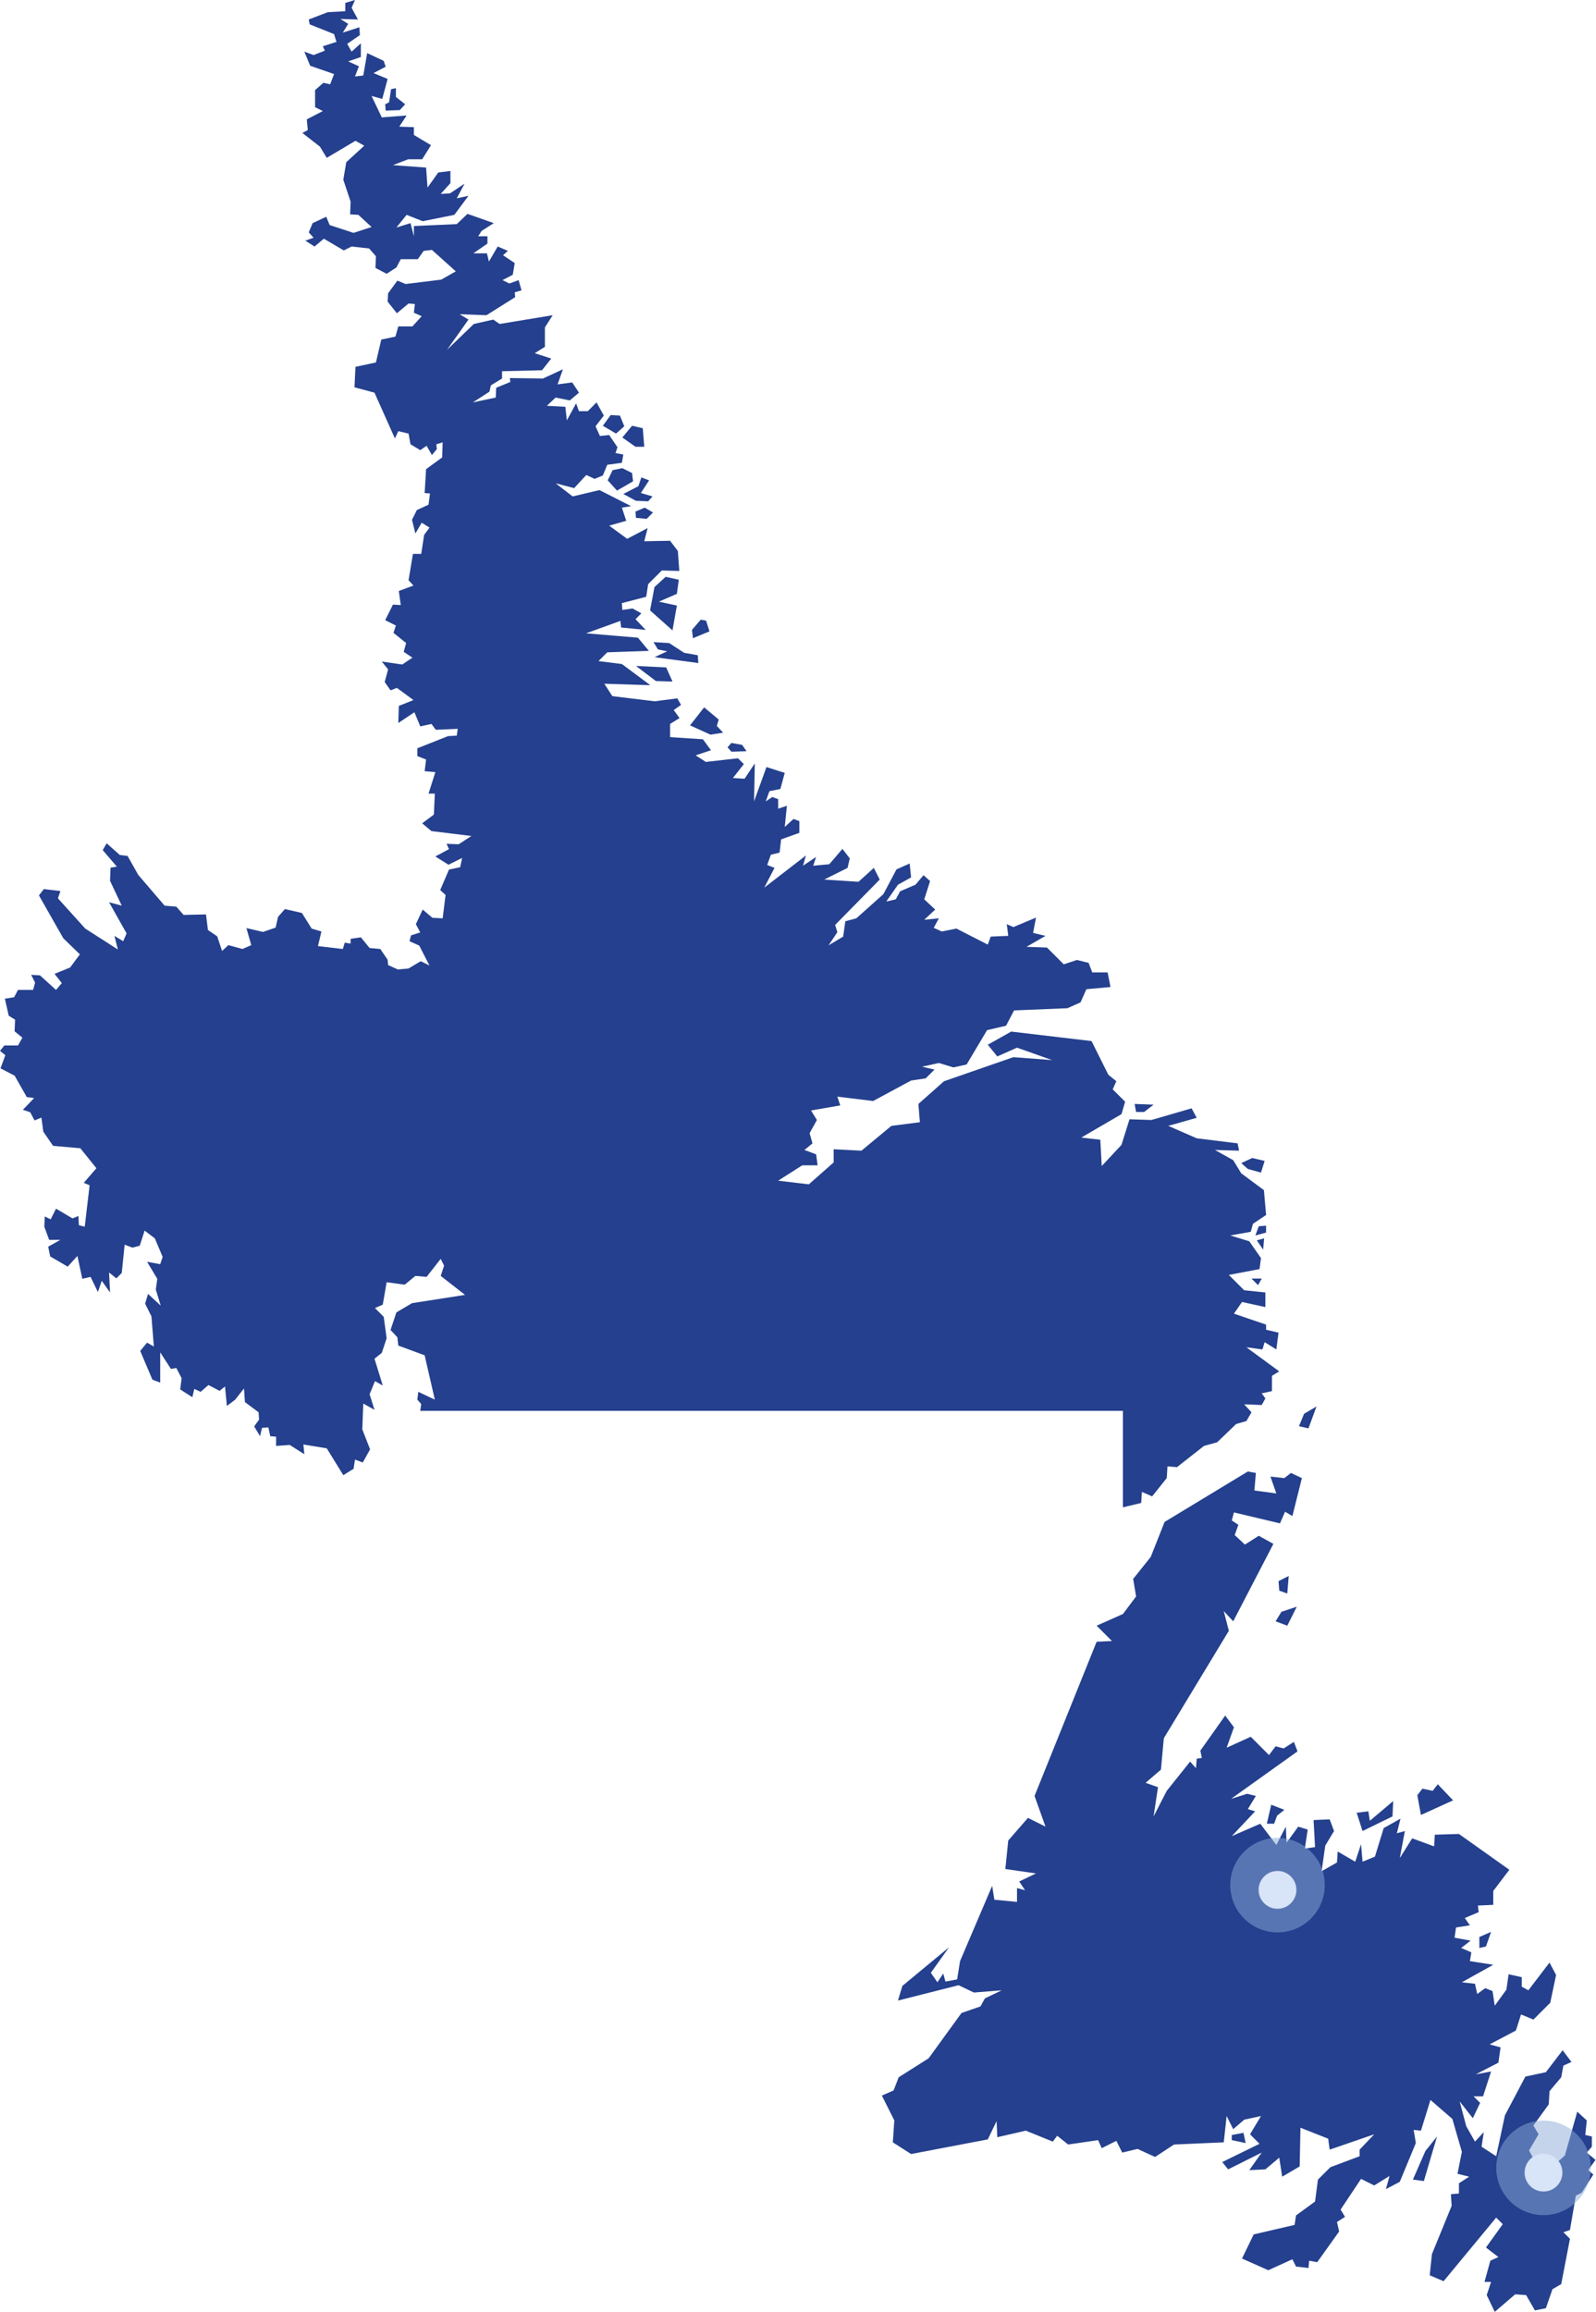
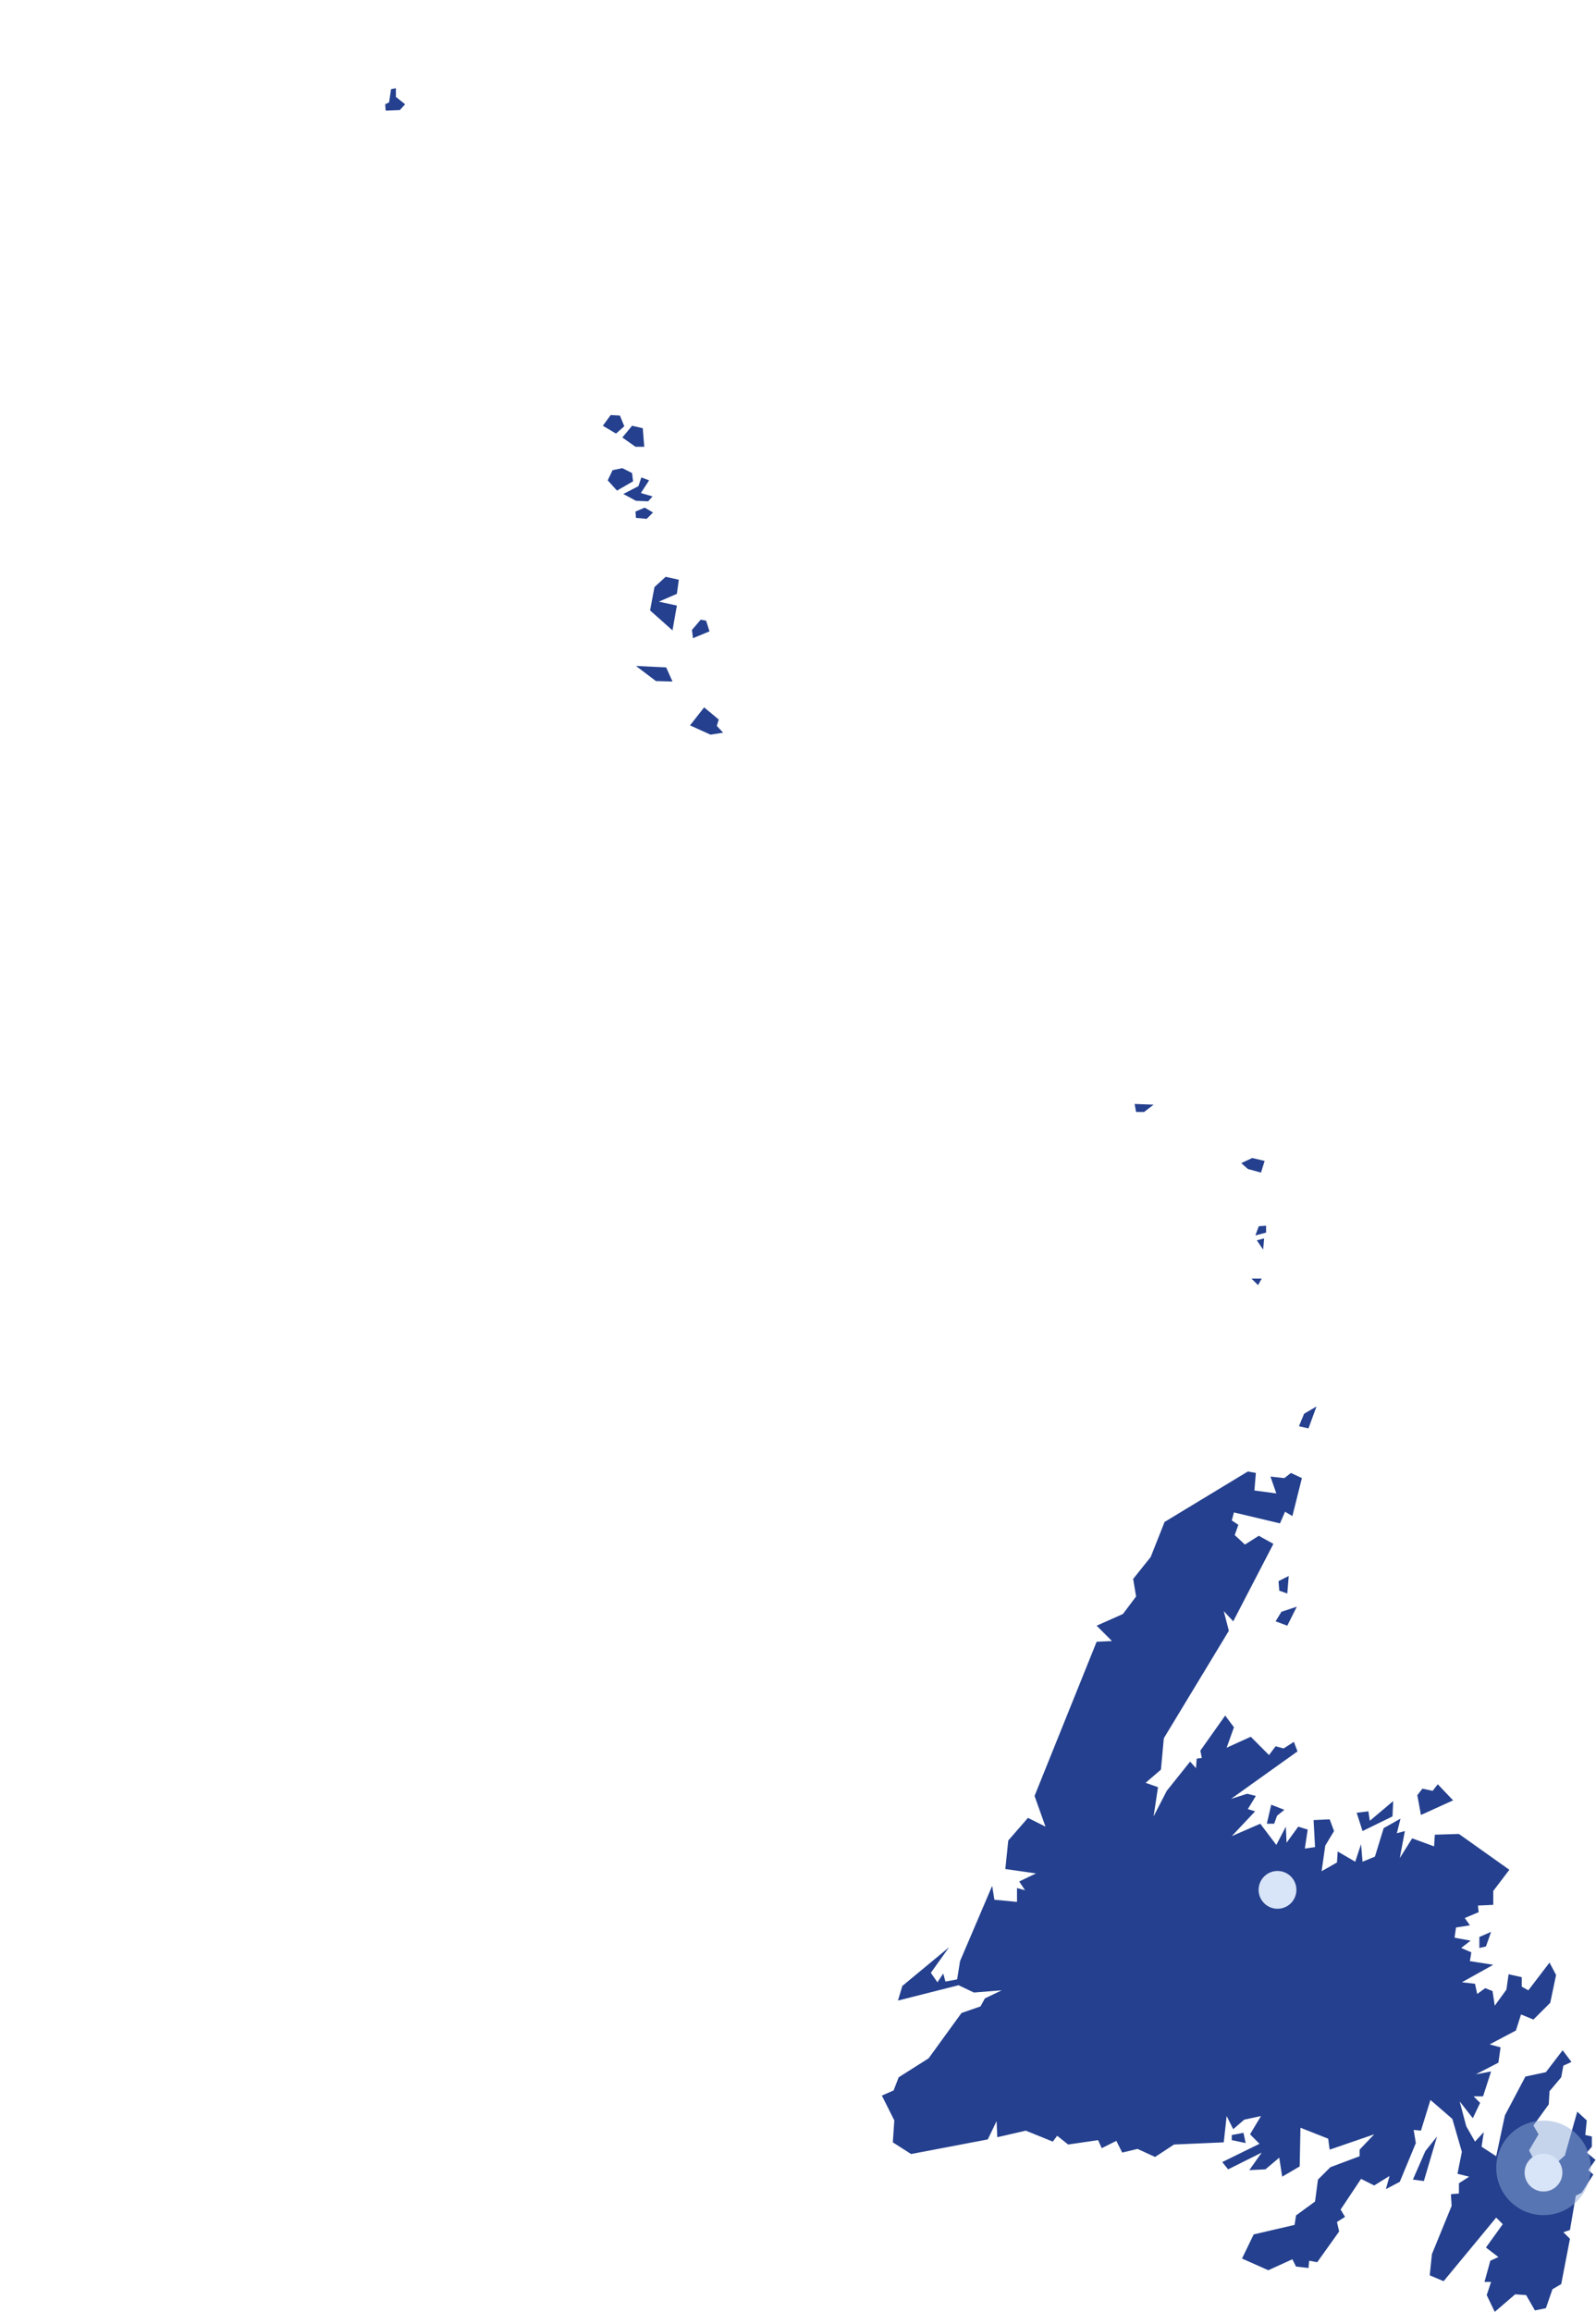
<svg xmlns="http://www.w3.org/2000/svg" width="192" height="278" viewBox="0 0 192 278" fill="none">
-   <path d="M50.559 169.652H135.089V181.254L137.286 180.728L137.373 179.405L138.604 179.936L140.362 177.739L140.449 176.334L141.593 176.421L144.842 173.872L146.426 173.432L148.71 171.236L149.941 170.883L150.554 169.83L149.676 168.865L151.785 168.952L152.225 168.16L151.785 167.547L153.017 167.281V165.437L153.895 164.91L149.941 162.009L151.872 162.27L152.138 161.395L153.543 162.27L153.808 160.251L152.312 159.899V159.285L148.444 157.967L149.415 156.562L152.225 157.175V155.418L149.676 155.153L147.831 153.308L151.52 152.608L151.698 151.29L150.293 149.267L148.005 148.562L150.467 148.123L150.733 147.157L152.312 146.104L152.051 143.115L149.323 141.092L148.357 139.513L146.161 138.282L149.062 138.369L148.888 137.49L143.964 136.877L140.54 135.385L143.964 134.415L143.35 133.275L138.517 134.68L135.881 134.593L134.915 137.669L132.54 140.218L132.366 137.051L130.082 136.79L134.915 133.975L135.354 132.483L133.858 130.991L134.297 130.021L133.332 129.234L131.313 125.188L121.647 124.048L118.832 125.627L119.976 127.037L122.347 125.98L126.567 127.476L121.908 127.124L113.56 130.021L110.484 132.749L110.662 134.946L107.234 135.385L103.632 138.369L100.291 138.195V139.779L97.303 142.415L93.614 141.976L96.515 140.127H98.36L98.181 138.809L96.776 138.282L97.742 137.49L97.394 136.264L98.273 134.68L97.568 133.536L101.083 132.923L100.731 131.87L105.037 132.396L109.605 129.934L111.363 129.673L112.42 128.616L110.923 128.268L112.946 127.824L114.704 128.355L116.287 128.003L118.745 123.874L121.029 123.343L121.995 121.499L128.411 121.238L129.991 120.533L130.695 118.95L133.597 118.689L133.245 116.931H131.4L130.961 115.787L129.556 115.435L127.972 115.961L125.949 113.942L123.491 113.855L125.775 112.537L124.283 112.185L124.631 110.34L121.908 111.48L121.116 111.132L121.294 112.537L119.184 112.624L118.832 113.59L115.056 111.659L113.299 112.011L112.328 111.572L112.946 110.427L111.189 110.601L112.507 109.375L111.189 108.144L111.889 105.947L111.102 105.242L110.132 106.386L108.287 107.178L107.761 108.144L106.621 108.405L108.026 106.386L109.605 105.507L109.431 103.837L107.848 104.541L106.269 107.526L103.015 110.427L101.696 110.78L101.435 112.624L99.678 113.677L100.731 112.098L100.47 111.219L105.829 105.768L105.124 104.363L103.28 106.034L99.151 105.768L101.962 104.363L102.227 103.223L101.348 102.079L99.765 103.924L97.833 104.102L98.181 103.045L96.602 104.102L96.955 102.871L91.943 106.738L93.174 104.363L92.295 104.011L92.735 102.784L93.788 102.519L93.966 100.935L96.163 100.148V98.738L95.458 98.477L94.405 99.443L94.666 96.894L93.614 97.246V96.102L92.909 95.841L92.121 96.367L92.561 95.136L93.879 94.875L94.405 92.939L92.208 92.239L90.712 96.367L90.803 91.799L89.572 93.644L88.167 93.557L89.485 91.886L88.78 91.182L84.913 91.621L83.686 90.829L85.531 90.216L84.561 88.898L80.611 88.637V87.053L81.75 86.349L81.05 85.383L81.929 84.769L81.485 83.978L78.762 84.33L73.668 83.712L72.702 82.22L78.235 82.394L74.812 79.849L71.997 79.497L73.054 78.44L78.061 78.266L76.743 76.682L70.505 76.156L74.633 74.664L74.72 75.456L77.678 75.747L76.452 74.459L77.152 73.755L76.099 73.167L74.868 73.346L74.812 72.523L77.739 71.762L77.974 70.24L79.614 68.6L81.72 68.656L81.546 66.255L80.611 65.028L77.504 65.085L77.913 63.501L75.451 64.793L73.285 63.209L75.338 62.627L74.812 61.043L75.921 60.865L72.115 58.933L68.891 59.694L66.842 58.115L69.069 58.698L70.531 57.119L71.527 57.585L72.523 57.176L73.054 55.888L74.812 55.653L74.986 54.657L74.046 54.483L74.281 53.778L73.285 52.312L72.171 52.429L71.645 51.259L72.641 49.972L71.762 48.388L70.709 49.445H69.652L69.304 48.506L68.191 50.555L68.012 48.914L65.789 48.797L66.842 47.805L68.543 48.153L69.652 47.218L68.834 45.987L67.077 46.222L67.721 44.403L65.319 45.517L61.334 45.46L61.395 45.93L59.694 46.631L59.638 47.805L56.884 48.388L58.877 47.1L59.051 46.339L60.399 45.517V44.638L65.202 44.521L66.316 43.116L64.323 42.472L65.554 41.71V39.366L66.49 37.904L60.103 38.957L59.342 38.43L57.002 38.957L53.778 42.063L56.358 38.43L55.301 37.786L58.524 37.904L61.978 35.733L61.922 35.15L62.74 34.915L62.392 33.684L61.278 34.093L60.456 33.684L61.687 33.04L61.922 31.635L60.517 30.695L61.1 30.169L59.873 29.643L58.816 31.457L58.581 30.465H56.941L58.642 29.29V28.412H57.528L57.937 27.768L59.403 26.832L56.24 25.719L54.948 26.95L49.793 27.18V28.412L49.384 26.832L47.688 27.359L48.914 25.836L50.85 26.598L54.657 25.836L56.358 23.548L54.948 23.844L55.888 22.086L54.13 23.257L53.017 23.317L54.187 22.025V20.564L52.725 20.738L51.433 22.556L51.259 20.151L47.274 19.859L49.093 19.154H50.789L51.847 17.458L49.793 16.227V15.291L48.036 15.23L48.914 13.886L45.93 14.117L44.699 11.541L45.987 11.894L46.631 9.492L44.934 8.788L46.396 8.026L46.161 7.322L44.173 6.386L43.703 9.079L42.707 9.196L43.176 7.97L41.885 7.382L43.411 6.856V5.212L42.298 6.212L41.771 5.273L43.294 4.22L43.233 3.28L41.241 3.924L41.885 2.871L40.949 2.284L43.059 2.345L42.298 0.935L42.707 0L41.536 0.352V1.349L39.426 1.466L37.143 2.345L37.256 2.928L40.188 4.102L40.479 5.038L38.839 5.564L39.074 6.095L37.726 6.621L36.612 6.212L37.317 7.909L40.188 8.905L39.718 10.136L38.9 9.958L37.904 10.836V12.89L38.839 13.355L36.908 14.352L37.025 15.639L36.381 15.992L38.487 17.632L39.309 18.98L42.763 16.931L43.82 17.519L41.654 19.507L41.301 21.616L42.18 24.253L42.119 25.775L43.116 25.836L44.699 27.298L42.533 28.003L39.661 27.067L39.248 26.067L37.608 26.832L37.143 27.942L37.726 28.59L36.729 28.938L37.843 29.643L38.957 28.703L41.358 30.113L42.298 29.643L44.403 29.878L45.225 30.813L45.169 32.218L46.513 32.923L47.688 32.162L48.214 31.165H50.263L50.968 30.169L51.96 30.052L54.835 32.631L53.073 33.628L48.797 34.154L47.805 33.745L46.691 35.268L46.631 36.264L47.744 37.669L49.149 36.499L49.911 36.555L49.793 37.608L50.733 38.021L49.619 39.248H47.918L47.57 40.479L45.869 40.832L45.225 43.585L42.763 44.112L42.646 46.574L45.051 47.218L47.509 52.725L47.918 51.847L49.149 52.138L49.384 53.426L50.559 54.13L51.32 53.604L51.96 54.718L52.547 54.013L52.49 53.426L53.252 53.191L53.191 55.009L51.259 56.414L51.085 59.286L51.729 59.342L51.551 60.691L50.146 61.334L49.563 62.509L49.972 64.149L50.733 62.857L51.668 63.444L51.024 64.323L50.672 66.607H49.676L49.149 69.77L49.737 70.414L47.979 71.062L48.214 72.758L47.274 72.702L46.339 74.577L47.627 75.221L47.335 76.099L48.858 77.326L48.566 78.383L49.619 79.084L48.388 79.906L45.93 79.553L46.691 80.493L46.278 82.016L46.983 83.012L47.744 82.716L49.737 84.182L47.979 84.887L47.918 86.936L49.854 85.648L50.559 87.345L51.903 87.053L52.429 87.758L55.066 87.641L54.948 88.459L53.896 88.519L50.206 89.981V90.921L51.259 91.33L51.085 92.735L52.373 92.852L51.551 95.432H52.312L52.195 97.951L50.789 99.004L51.903 99.939L56.706 100.526L55.183 101.522L53.721 101.466L54.013 102.11L52.373 102.988L53.956 103.985L55.596 103.162L55.362 104.276L54.013 104.568L52.956 107.03L53.604 107.617L53.252 110.427L52.021 110.366L50.85 109.375L50.028 111.132L50.559 112.124L49.445 112.476L49.267 113.181L50.437 113.708L51.668 116.109L50.615 115.582L49.149 116.461L47.862 116.579L46.691 116.052L46.631 115.408L45.752 114.116L44.464 113.999L43.411 112.711L42.18 112.89V113.473L41.475 113.355L41.241 114.116L38.252 113.768L38.665 112.011L37.491 111.659L36.32 109.784L34.272 109.314L33.449 110.253L33.158 111.541L31.635 112.067L29.643 111.598L30.23 113.651L29.173 114.116L27.476 113.651L26.715 114.351L26.128 112.594L25.014 111.833L24.779 109.958L22.086 110.018L21.208 109.022L19.802 108.905L16.636 105.211L15.348 102.928L14.412 102.81L12.829 101.405L12.359 102.227L14.06 104.215L13.299 104.333L13.238 105.916L14.647 108.905L13.12 108.496L15.23 112.241L14.821 113.181L13.769 112.537L14.178 114.177L10.254 111.659L6.969 108.026L7.265 107.147L5.273 106.912L4.685 107.674L7.617 112.829L9.61 114.76L8.435 116.344L6.56 117.105L7.439 118.219L6.739 119.037L4.803 117.283L3.75 117.223L4.22 118.162L3.985 119.037H2.166L1.697 119.915L0.587 120.094L1.053 122.143L1.814 122.613L1.758 124.018L2.693 124.779L2.166 125.719H0.526L0 126.362L0.644 126.889L0.057 128.468L1.758 129.347L3.224 131.926L4.102 132.044L2.754 133.449L3.632 133.745L4.159 134.737L4.981 134.389L5.212 136.085L6.386 137.786L9.666 138.078L11.598 140.479L10.075 142.237L10.78 142.528L10.193 147.509L9.492 147.335L9.431 146.221L8.727 146.513L6.739 145.343L6.095 146.63L5.39 146.278L5.329 147.509L5.916 149.093H7.265L5.799 149.911L6.034 151.081L8.144 152.312L9.314 151.024L9.901 153.778L10.897 153.543L11.776 155.361L12.242 154.013L13.238 155.418L13.12 153.017L13.999 153.721L14.647 153.073L14.995 149.676L15.935 150.028L16.814 149.793L17.397 147.979L18.628 148.914L19.567 151.142L19.272 152.02L17.693 151.729L18.924 153.778L18.745 155.066L19.333 157.001L17.81 155.592L17.458 156.767L18.219 158.289L18.51 161.922L17.693 161.452L16.87 162.448L18.336 165.906L19.272 166.254V162.622L20.564 164.614L21.208 164.497L21.851 165.728L21.677 167.077L23.139 168.012L23.374 167.016L24.135 167.368L25.075 166.55L26.419 167.251L27.067 166.724L27.298 169.065L28.294 168.308L29.351 166.959L29.464 168.599L31.109 169.83L31.165 170.709L30.578 171.527L31.283 172.702L31.518 171.701L32.279 171.644L32.514 172.702L33.214 172.758V173.872L34.854 173.754L36.612 174.868L36.495 173.698L39.309 174.163L41.301 177.387L42.533 176.626L42.707 175.512L43.642 175.864L44.521 174.281L43.585 171.879L43.703 168.773L45.051 169.535L44.464 167.66L45.108 166.08L46.048 166.607L45.051 163.383L45.93 162.683L46.513 160.925L46.161 158.346L45.108 157.293L46.048 156.884L46.513 154.187L48.684 154.483L49.972 153.426L51.32 153.543L53.017 151.377L53.426 152.194L53.017 153.426L55.944 155.709L49.563 156.706L47.683 157.819L46.983 159.929L47.805 160.808L47.918 161.804L51.085 162.974L52.312 168.308L50.32 167.368L50.206 168.308L50.672 168.834L50.559 169.652Z" fill="#24408E" />
  <path d="M156.266 171.501L157.41 171.762L158.376 169.126L156.884 170.004L156.266 171.501Z" fill="#24408E" />
  <path d="M150.554 153.747L151.346 154.539L151.785 153.747H150.554Z" fill="#24408E" />
  <path d="M149.323 139.866L150.115 140.566L151.698 141.005L152.138 139.6L150.641 139.248L149.323 139.866Z" fill="#24408E" />
  <path d="M136.494 132.749L138.778 132.836L137.638 133.714H136.673L136.494 132.749Z" fill="#24408E" />
  <path d="M151.024 148.562L151.433 147.453L152.312 147.392V148.214L151.024 148.562Z" fill="#24408E" />
  <path d="M151.198 149.149L152.077 148.914L151.959 150.263L151.198 149.149Z" fill="#24408E" />
  <path d="M86.993 88.106L85.47 88.341L83.012 87.227L84.709 85.061L86.466 86.527L86.231 87.288L86.993 88.106Z" fill="#24408E" />
  <path d="M80.902 75.804L78.205 73.402L78.736 70.592L80.08 69.361L81.663 69.713L81.428 71.41L79.262 72.349L81.428 72.819L80.902 75.804Z" fill="#24408E" />
-   <path d="M78.618 77.213L79.145 78.092L80.258 78.322L78.736 79.027L84.008 79.732L83.947 78.792L82.307 78.501L80.493 77.326L78.618 77.213Z" fill="#24408E" />
  <path d="M76.508 80.08L78.91 81.898L80.902 81.955L80.141 80.258L76.508 80.08Z" fill="#24408E" />
  <path d="M83.364 76.743L85.352 75.921L84.944 74.633L84.3 74.516L83.243 75.747L83.364 76.743Z" fill="#24408E" />
-   <path d="M87.989 89.337L87.523 89.864L87.989 90.39L89.807 90.334L89.281 89.572L87.989 89.337Z" fill="#24408E" />
  <path d="M73.698 56.532L73.111 57.763L74.224 58.994L76.156 57.88L76.038 56.884L74.868 56.297L73.698 56.532Z" fill="#24408E" />
  <path d="M77.152 57.411L76.8 58.463L74.986 59.403L76.508 60.221L77.974 60.282L78.501 59.694L77.096 59.286L78.087 57.763L77.152 57.411Z" fill="#24408E" />
  <path d="M76.447 61.513L76.508 62.274L77.796 62.392L78.557 61.626L77.561 61.043L76.447 61.513Z" fill="#24408E" />
  <path d="M72.523 51.198L74.107 52.138L75.103 51.259L74.577 49.972L73.463 49.911L72.523 51.198Z" fill="#24408E" />
  <path d="M76.038 51.198L74.868 52.608L76.447 53.722H77.504L77.326 51.494L76.038 51.198Z" fill="#24408E" />
  <path d="M47.627 10.606L47.044 10.719L46.809 12.303L46.339 12.537L46.396 13.299L48.097 13.238L48.74 12.537L47.627 11.659V10.606Z" fill="#24408E" />
  <path d="M138.778 218.423L139.309 214.908L137.817 214.382L139.661 212.798L140.009 209.022L147.831 196.102L147.218 193.731L148.357 194.962L153.191 185.648L151.433 184.678L149.763 185.735L148.536 184.591L148.975 183.36L148.183 182.833L148.444 181.868L153.982 183.186L154.596 181.781L155.475 182.307L156.619 177.739L155.3 177.121L154.509 177.739L152.838 177.561L153.543 179.584L150.907 179.231L151.081 177.121L150.115 176.947L140.101 183.012L138.43 187.227L136.32 189.863L136.673 191.973L135.089 194.083L131.926 195.488L133.771 197.333L131.926 197.42L124.457 215.961L125.775 219.654L123.665 218.597L121.294 221.32L120.942 224.748L124.631 225.279L122.613 226.245L123.313 227.298L122.347 227.037V228.703L119.624 228.442L119.359 226.771L115.495 235.824L115.143 238.021L113.738 238.282L113.473 237.316L112.772 238.369L111.98 237.229L114.177 234.154L108.552 238.808L108.026 240.566L115.317 238.721L117.162 239.6L120.503 239.335L118.484 240.305L117.953 241.271L115.669 242.062L111.715 247.509L108.113 249.793L107.5 251.376L106.09 251.99L107.587 254.978L107.408 257.615L109.605 259.02L118.832 257.262L119.889 255.065L119.976 256.997L123.404 256.21L126.654 257.528L127.18 256.823L128.498 257.876L132.1 257.349L132.54 258.315L134.297 257.436L135.002 258.846L136.847 258.406L138.956 259.372L141.24 257.876L147.218 257.615L147.566 254.452L148.357 256.031L149.676 254.891L151.698 254.452L150.38 256.649L151.52 257.789L147.039 259.986L147.744 260.864L151.785 258.846L150.293 260.956L152.225 260.864L153.895 259.459L154.248 261.743L156.353 260.512L156.445 255.857L159.781 257.175L159.96 258.493L165.319 256.649L163.562 258.493V259.285L160.047 260.603L158.55 262.095L158.202 264.732L155.914 266.402L155.74 267.542L150.82 268.686L149.415 271.588L152.577 272.993L155.475 271.675L155.914 272.553L157.41 272.727L157.497 271.849L158.463 272.027L161.099 268.334L160.838 267.194L161.804 266.576L161.278 265.697L163.736 262.008L165.319 262.8L167.164 261.656L166.724 263.24L168.395 262.361L170.326 257.702L170.065 256.122L170.94 256.21L172.084 252.516L174.72 254.8L175.864 258.754L175.338 261.395L176.743 261.743L175.512 262.535V263.766L174.546 263.853L174.633 265.258L172.262 271.057L171.997 273.606L173.667 274.311L179.993 266.663L180.784 267.455L178.762 270.265L180.258 271.409L179.288 271.849L178.587 274.398H179.379L178.853 275.982L179.819 278L182.277 275.89L183.595 275.982L184.652 277.826L185.97 277.561L186.762 275.277L187.814 274.663L188.867 269.212L188.075 268.421L188.867 268.16L189.572 264.027L190.272 263.679L191.682 261.482L191.064 260.956L191.943 259.725L190.89 258.846L191.503 258.141V256.91L190.712 256.736L190.89 254.978L189.746 253.926L188.254 259.194L185.531 261.656L183.947 258.58L185.091 256.649L184.473 255.592L186.318 253.042L186.409 251.463L187.814 249.793L188.075 248.388L189.046 247.948L187.988 246.543L185.97 249.179L183.508 249.706L181.045 254.365L179.993 259.285L178.235 258.141L178.501 256.383L177.443 257.528L176.391 255.679L175.599 252.694L177.182 254.713L178.061 252.868L177.269 252.081H178.413L179.379 249.092L177.535 249.44L180.258 248.035L180.519 246.191L179.201 245.838L182.364 244.168L182.981 242.236L184.473 242.85L186.496 240.831L187.197 237.49L186.409 235.998L183.86 239.335L183.068 238.895V237.756L181.485 237.403L181.224 239.248L179.819 241.184L179.553 239.426L178.675 239.074L177.709 239.774L177.443 238.547L175.864 238.369L179.64 236.263L176.83 235.824L177.004 234.767L175.777 234.241L176.917 233.362L174.985 233.009L175.16 231.778L176.83 231.517L176.212 230.639L177.883 229.934L177.796 229.142L179.64 229.055V227.385L181.576 224.84L175.512 220.533L172.61 220.62L172.523 222.025L169.887 221.059L168.395 223.43L169.008 220.181L168.042 220.446L168.482 218.688L166.459 219.828L165.406 223.256L163.914 223.87L163.736 221.76L163.035 223.87L160.925 222.643L160.838 223.961L158.99 225.014L159.429 221.938L160.486 220.181L159.96 218.775L158.024 218.862L158.202 222.112L156.971 222.29L157.319 220.007L156.179 219.654L154.774 221.586L154.687 219.654L153.543 221.851L151.611 219.302L148.183 220.794L150.994 217.81L150.115 217.544L151.081 215.961L150.028 215.7L148.096 216.313L156.092 210.601L155.653 209.461L154.422 210.249L153.456 209.988L152.664 211.045L150.467 208.844L147.566 210.162L148.444 207.704L147.392 206.294L144.403 210.514L144.581 211.393L143.964 211.48L143.877 212.624L143.172 211.832L140.362 215.347L138.778 218.423Z" fill="#24408E" />
  <path d="M149.589 256.47L148.183 256.736V257.349L149.854 257.702L149.589 256.47Z" fill="#24408E" />
  <path d="M172.876 256.91L171.292 262.269L169.974 262.095L171.47 258.667L172.876 256.91Z" fill="#24408E" />
  <path d="M179.379 232.305L177.97 232.922V234.241L178.762 234.062L179.379 232.305Z" fill="#24408E" />
  <path d="M156.005 193.204L154.156 193.818L153.456 194.962L154.861 195.488L156.005 193.204Z" fill="#24408E" />
  <path d="M155.035 189.511L153.808 190.129L153.895 191.273L154.861 191.621L155.035 189.511Z" fill="#24408E" />
  <path d="M170.94 218.249L174.807 216.491L172.963 214.556L172.349 215.347L171.118 215.082L170.505 215.874L170.94 218.249Z" fill="#24408E" />
  <path d="M167.603 216.578L164.793 218.949L164.614 217.81L163.209 217.984L163.914 220.181L167.516 218.423L167.603 216.578Z" fill="#24408E" />
  <path d="M152.93 217.018L152.399 219.302H153.282L153.63 218.336L154.509 217.631L152.93 217.018Z" fill="#24408E" />
  <circle opacity="0.5" cx="185.685" cy="260.685" r="5.685" fill="#8DABD9" />
  <g filter="url(#filter0_d_3011_6500)">
    <circle cx="185.685" cy="260.685" r="2.274" fill="#D8E4F7" />
  </g>
-   <circle opacity="0.5" cx="153.685" cy="226.685" r="5.685" fill="#8DABD9" />
  <g filter="url(#filter1_d_3011_6500)">
    <circle cx="153.685" cy="226.685" r="2.274" fill="#D8E4F7" />
  </g>
  <defs>
    <filter id="filter0_d_3011_6500" x="182.274" y="257.843" width="6.822" height="6.822" filterUnits="userSpaceOnUse" color-interpolation-filters="sRGB">
      <feFlood flood-opacity="0" result="BackgroundImageFix" />
      <feColorMatrix in="SourceAlpha" type="matrix" values="0 0 0 0 0 0 0 0 0 0 0 0 0 0 0 0 0 0 127 0" result="hardAlpha" />
      <feOffset dy="0.569" />
      <feGaussianBlur stdDeviation="0.569" />
      <feColorMatrix type="matrix" values="0 0 0 0 0.141 0 0 0 0 0.251 0 0 0 0 0.557 0 0 0 0.5 0" />
      <feBlend mode="normal" in2="BackgroundImageFix" result="effect1_dropShadow_3011_6500" />
      <feBlend mode="normal" in="SourceGraphic" in2="effect1_dropShadow_3011_6500" result="shape" />
    </filter>
    <filter id="filter1_d_3011_6500" x="150.274" y="223.843" width="6.822" height="6.822" filterUnits="userSpaceOnUse" color-interpolation-filters="sRGB">
      <feFlood flood-opacity="0" result="BackgroundImageFix" />
      <feColorMatrix in="SourceAlpha" type="matrix" values="0 0 0 0 0 0 0 0 0 0 0 0 0 0 0 0 0 0 127 0" result="hardAlpha" />
      <feOffset dy="0.569" />
      <feGaussianBlur stdDeviation="0.569" />
      <feColorMatrix type="matrix" values="0 0 0 0 0.141 0 0 0 0 0.251 0 0 0 0 0.557 0 0 0 0.5 0" />
      <feBlend mode="normal" in2="BackgroundImageFix" result="effect1_dropShadow_3011_6500" />
      <feBlend mode="normal" in="SourceGraphic" in2="effect1_dropShadow_3011_6500" result="shape" />
    </filter>
  </defs>
</svg>